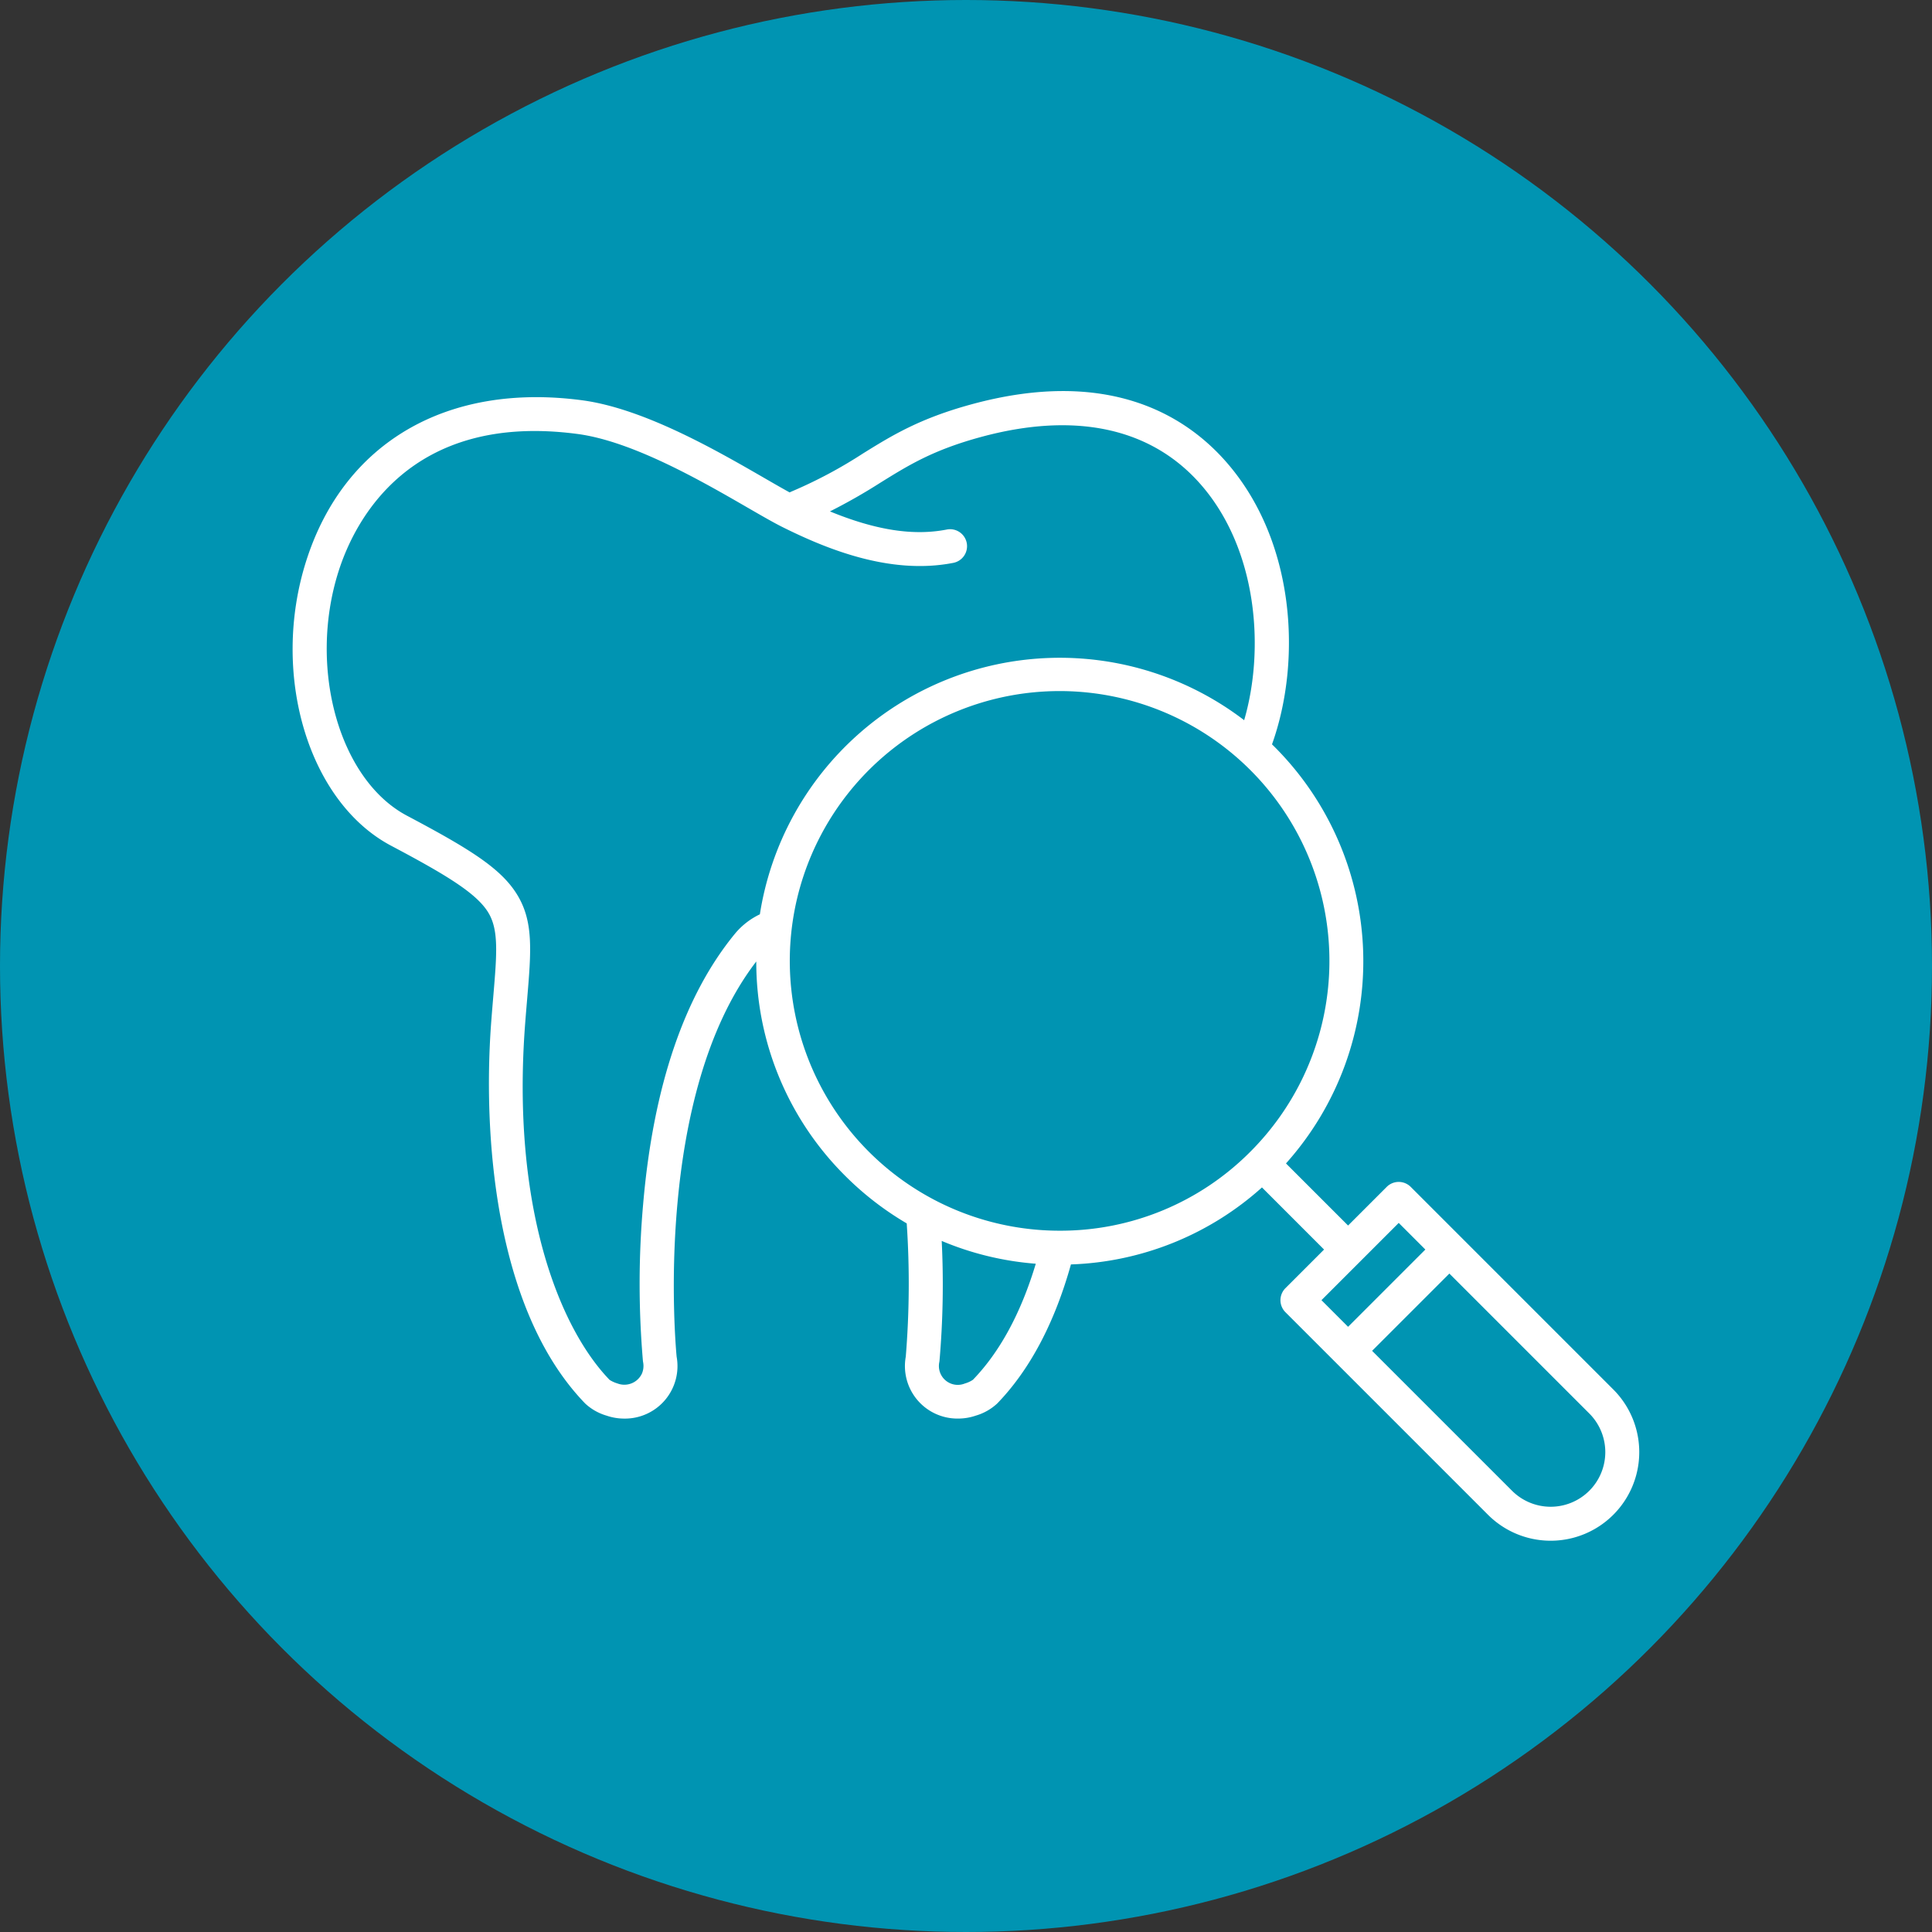
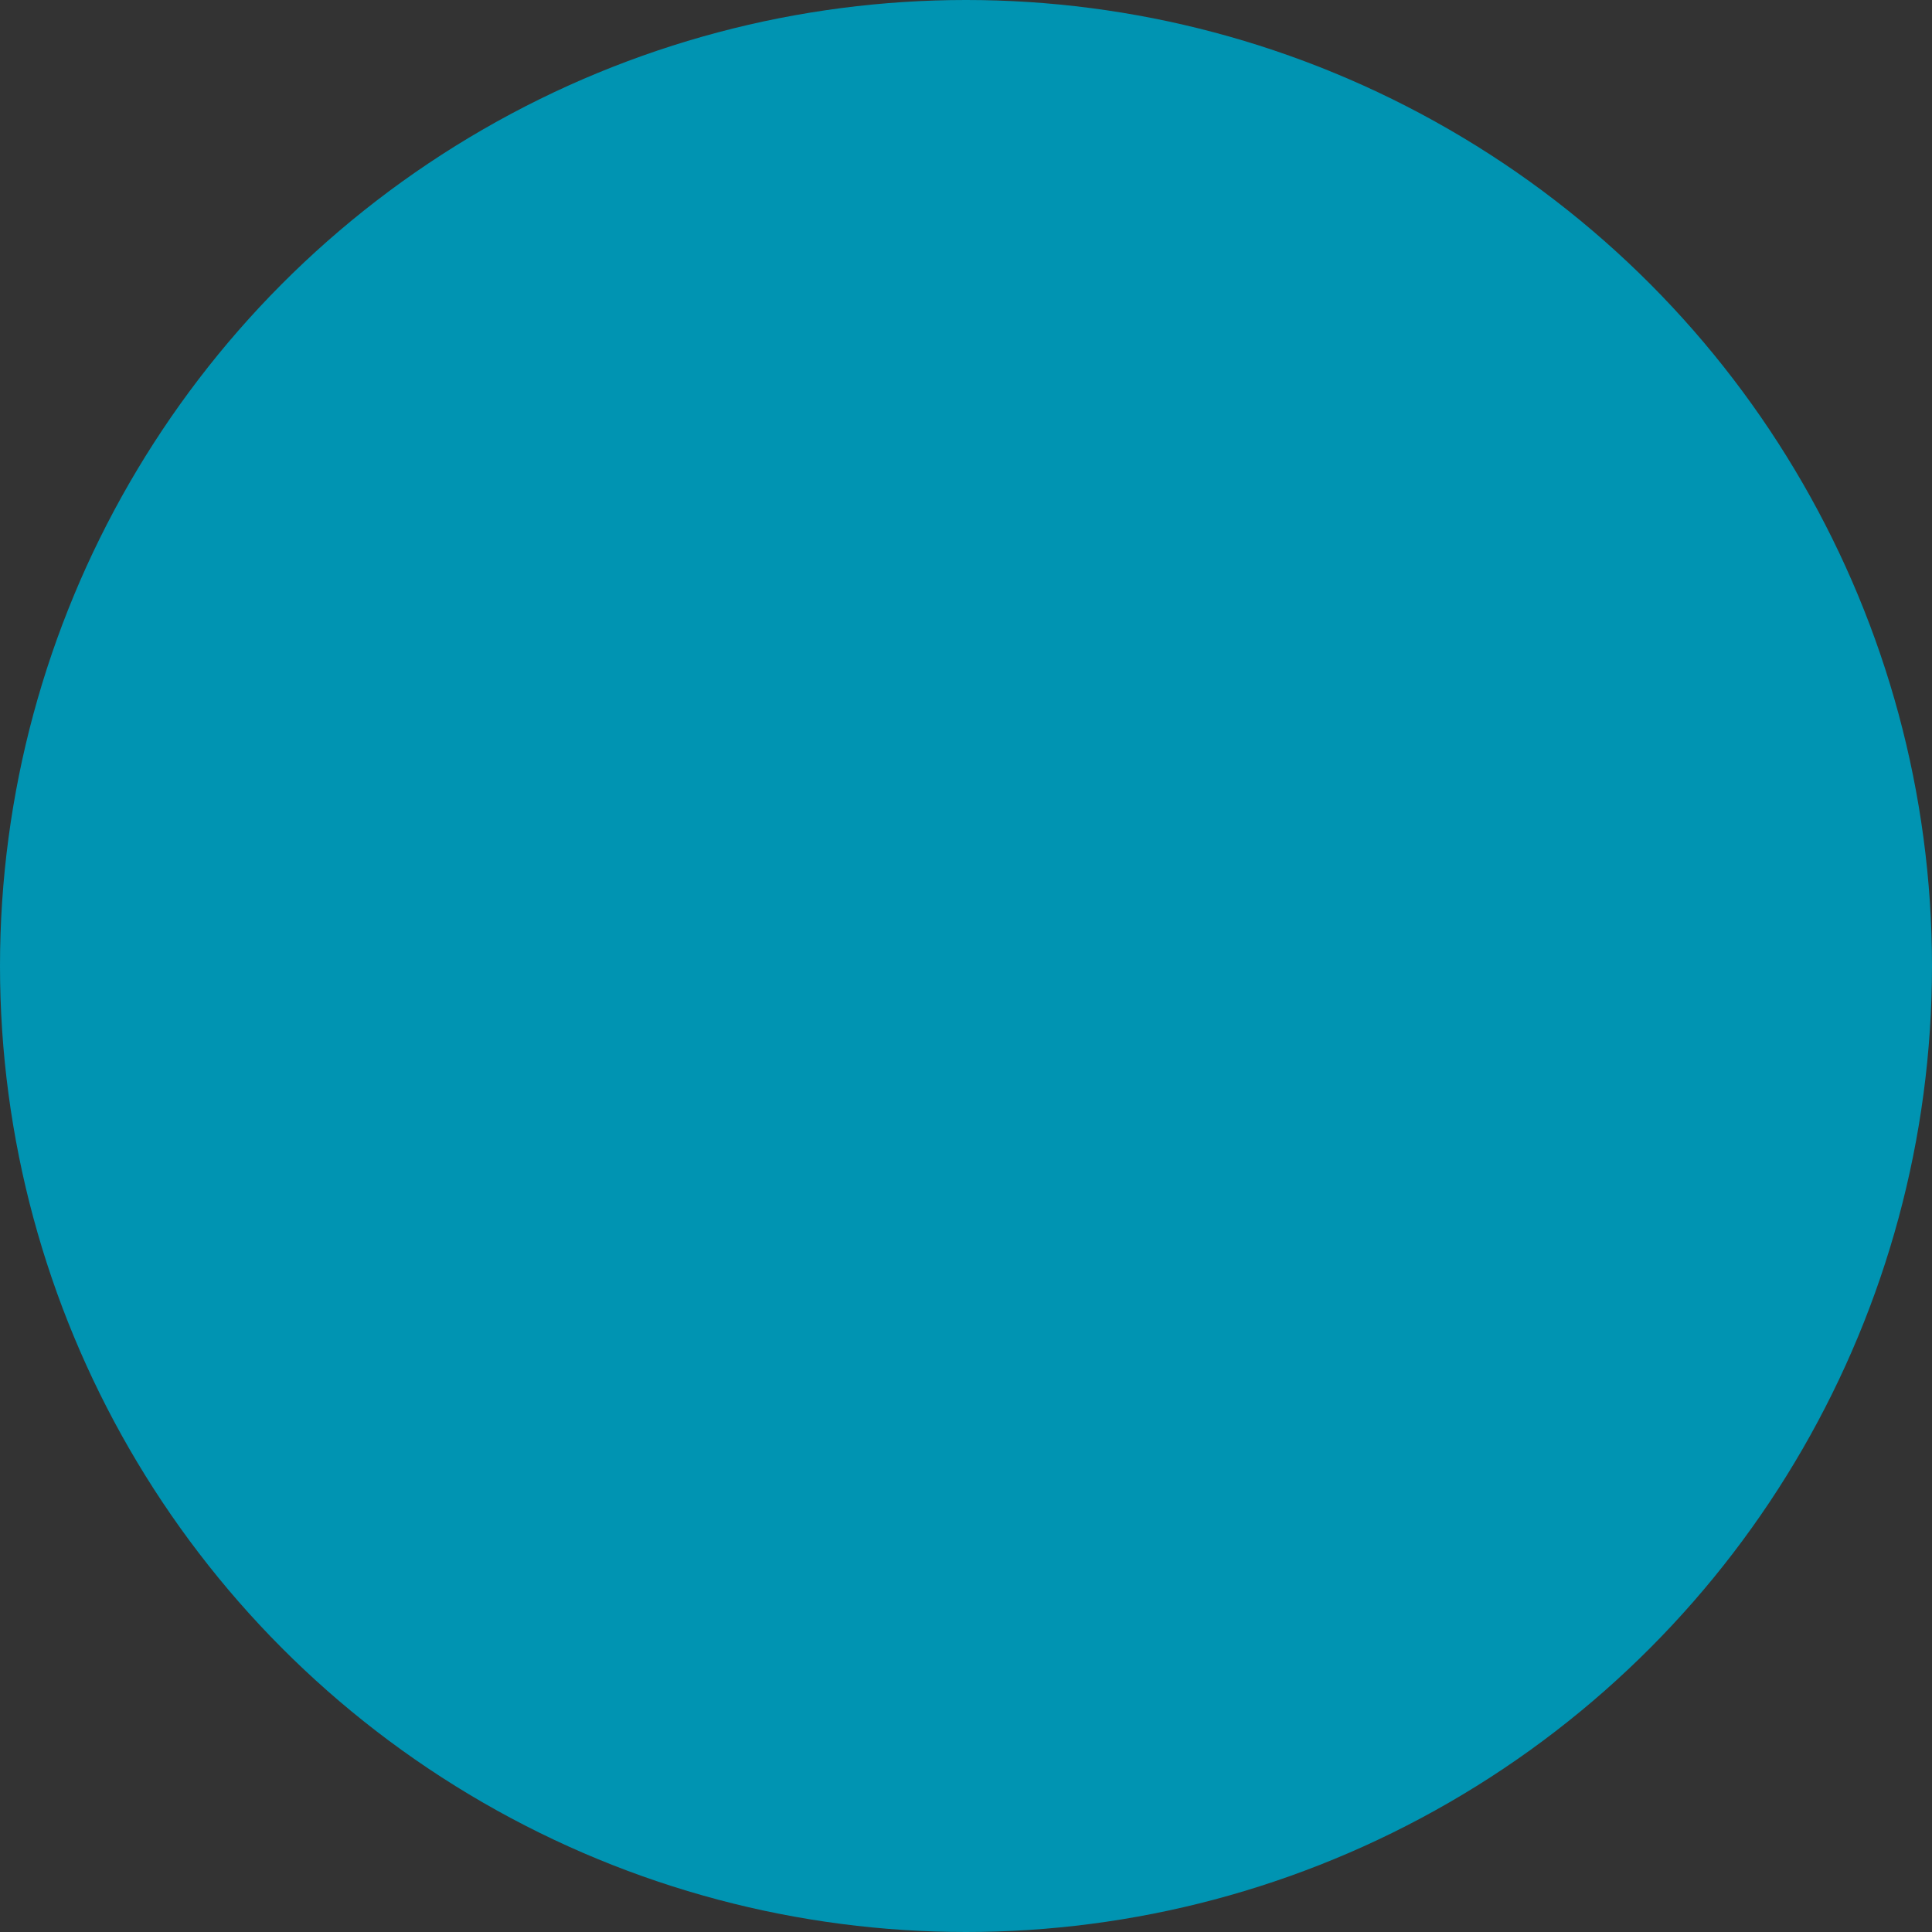
<svg xmlns="http://www.w3.org/2000/svg" version="1.1" width="512" height="512" x="0" y="0" viewBox="0 0 512 512" style="enable-background:new 0 0 512 512" xml:space="preserve" class="">
  <rect x="0" y="0" width="512" height="512" fill="#333333" stroke="none" />
  <circle r="256" cx="256" cy="256" fill="#0094b2" shape="circle" />
  <g transform="matrix(0.75,0,0,0.75,63.996,63.993)">
-     <path d="M413.148 334.06a6 6 0 0 0-8.485 0l-13.652 13.652-21.941-21.941a107.12 107.12 0 0 0-4.123-147.281c-.27-.27-.546-.532-.818-.8 10.535-29.377 8.393-71.886-16.33-99.959-14.476-16.436-41.807-33.282-89.811-20.2-18.485 5.039-28.175 11.048-38.434 17.409a163.35 163.35 0 0 1-25.011 13.333c-.289.121-.571.256-.846.4-2.455-1.341-5.431-3.058-8.734-4.966-17.03-9.834-42.766-24.7-64.647-27.6C72.685 49.8 36.268 70.973 22.91 112.761c-12.795 40.031.642 85.225 29.955 100.744 19.456 10.3 30.1 16.763 34.266 23.5 3.826 6.182 3.12 14.577 1.838 29.818-.224 2.673-.465 5.537-.7 8.618-1.9 24.907-.531 50.623 3.865 72.411 5.493 27.218 15.356 48.332 29.314 62.754a18.816 18.816 0 0 0 7.53 4.274 19.249 19.249 0 0 0 6.271 1.051 18.554 18.554 0 0 0 18.51-21.865c-.465-4.873-8.2-92.42 28.14-139.651a106.524 106.524 0 0 0 31.401 75.718 107.851 107.851 0 0 0 21.76 16.824 316.589 316.589 0 0 1-.337 47.1 18.554 18.554 0 0 0 18.511 21.865 19.252 19.252 0 0 0 6.27-1.051 18.809 18.809 0 0 0 7.53-4.274c11.494-11.876 20.246-28.394 26.051-49.14a106.361 106.361 0 0 0 67.5-27.205l21.94 21.948-13.652 13.652a6 6 0 0 0 0 8.485l71.58 71.58a31.307 31.307 0 0 0 44.275-44.275zm-238.774-89.466c-17.918 21.81-28.831 53.905-32.435 95.393a319.763 319.763 0 0 0-.095 55.533c.018.164.041.327.072.49a6.927 6.927 0 0 1-.443 4.066 6.857 6.857 0 0 1-8.59 3.452 11.233 11.233 0 0 1-2.813-1.273c-17.681-18.268-34.8-60.937-29.837-125.9.233-3.048.472-5.882.694-8.527 1.447-17.2 2.32-27.587-3.593-37.139-5.683-9.183-16.58-15.993-38.855-27.786-24.007-12.709-35.061-52.315-24.138-86.485 5.495-17.19 24.721-56.315 84.4-48.4 19.52 2.589 44.014 16.735 60.223 26.1 4.887 2.823 9.108 5.26 12.242 6.819 15.124 7.52 37.824 17.014 60.265 12.634a6 6 0 1 0-2.3-11.777c-11.72 2.285-25.021.243-41.237-6.415a200.609 200.609 0 0 0 17.944-10.224c9.908-6.143 18.465-11.45 35.266-16.03 33.275-9.069 60.125-3.346 77.649 16.552 20.165 22.895 22.87 58.19 15.5 83.48a107.262 107.262 0 0 0-171.124 68.589 25.828 25.828 0 0 0-8.795 6.848zm84.087 157.616a9.945 9.945 0 0 1-2.859 1.318 6.662 6.662 0 0 1-9.034-7.518c.031-.164.055-.329.072-.494a311.839 311.839 0 0 0 .783-42.361 106.575 106.575 0 0 0 33.242 8.054c-5.23 17.391-12.691 31.17-22.204 41.001zm30.664-52.67a95.337 95.337 0 1 1 67.337-27.892 94.605 94.605 0 0 1-67.337 27.892zm119.781-2.752 9.409 9.409-27.3 27.3-9.41-9.409zm67.336 94.64a19.306 19.306 0 0 1-27.3 0L399.5 391.987l27.305-27.3 49.441 49.441a19.306 19.306 0 0 1 0 27.3z" fill="#ffffff" opacity="1" data-original="#000000" class="" />
-   </g>
+     </g>
</svg>